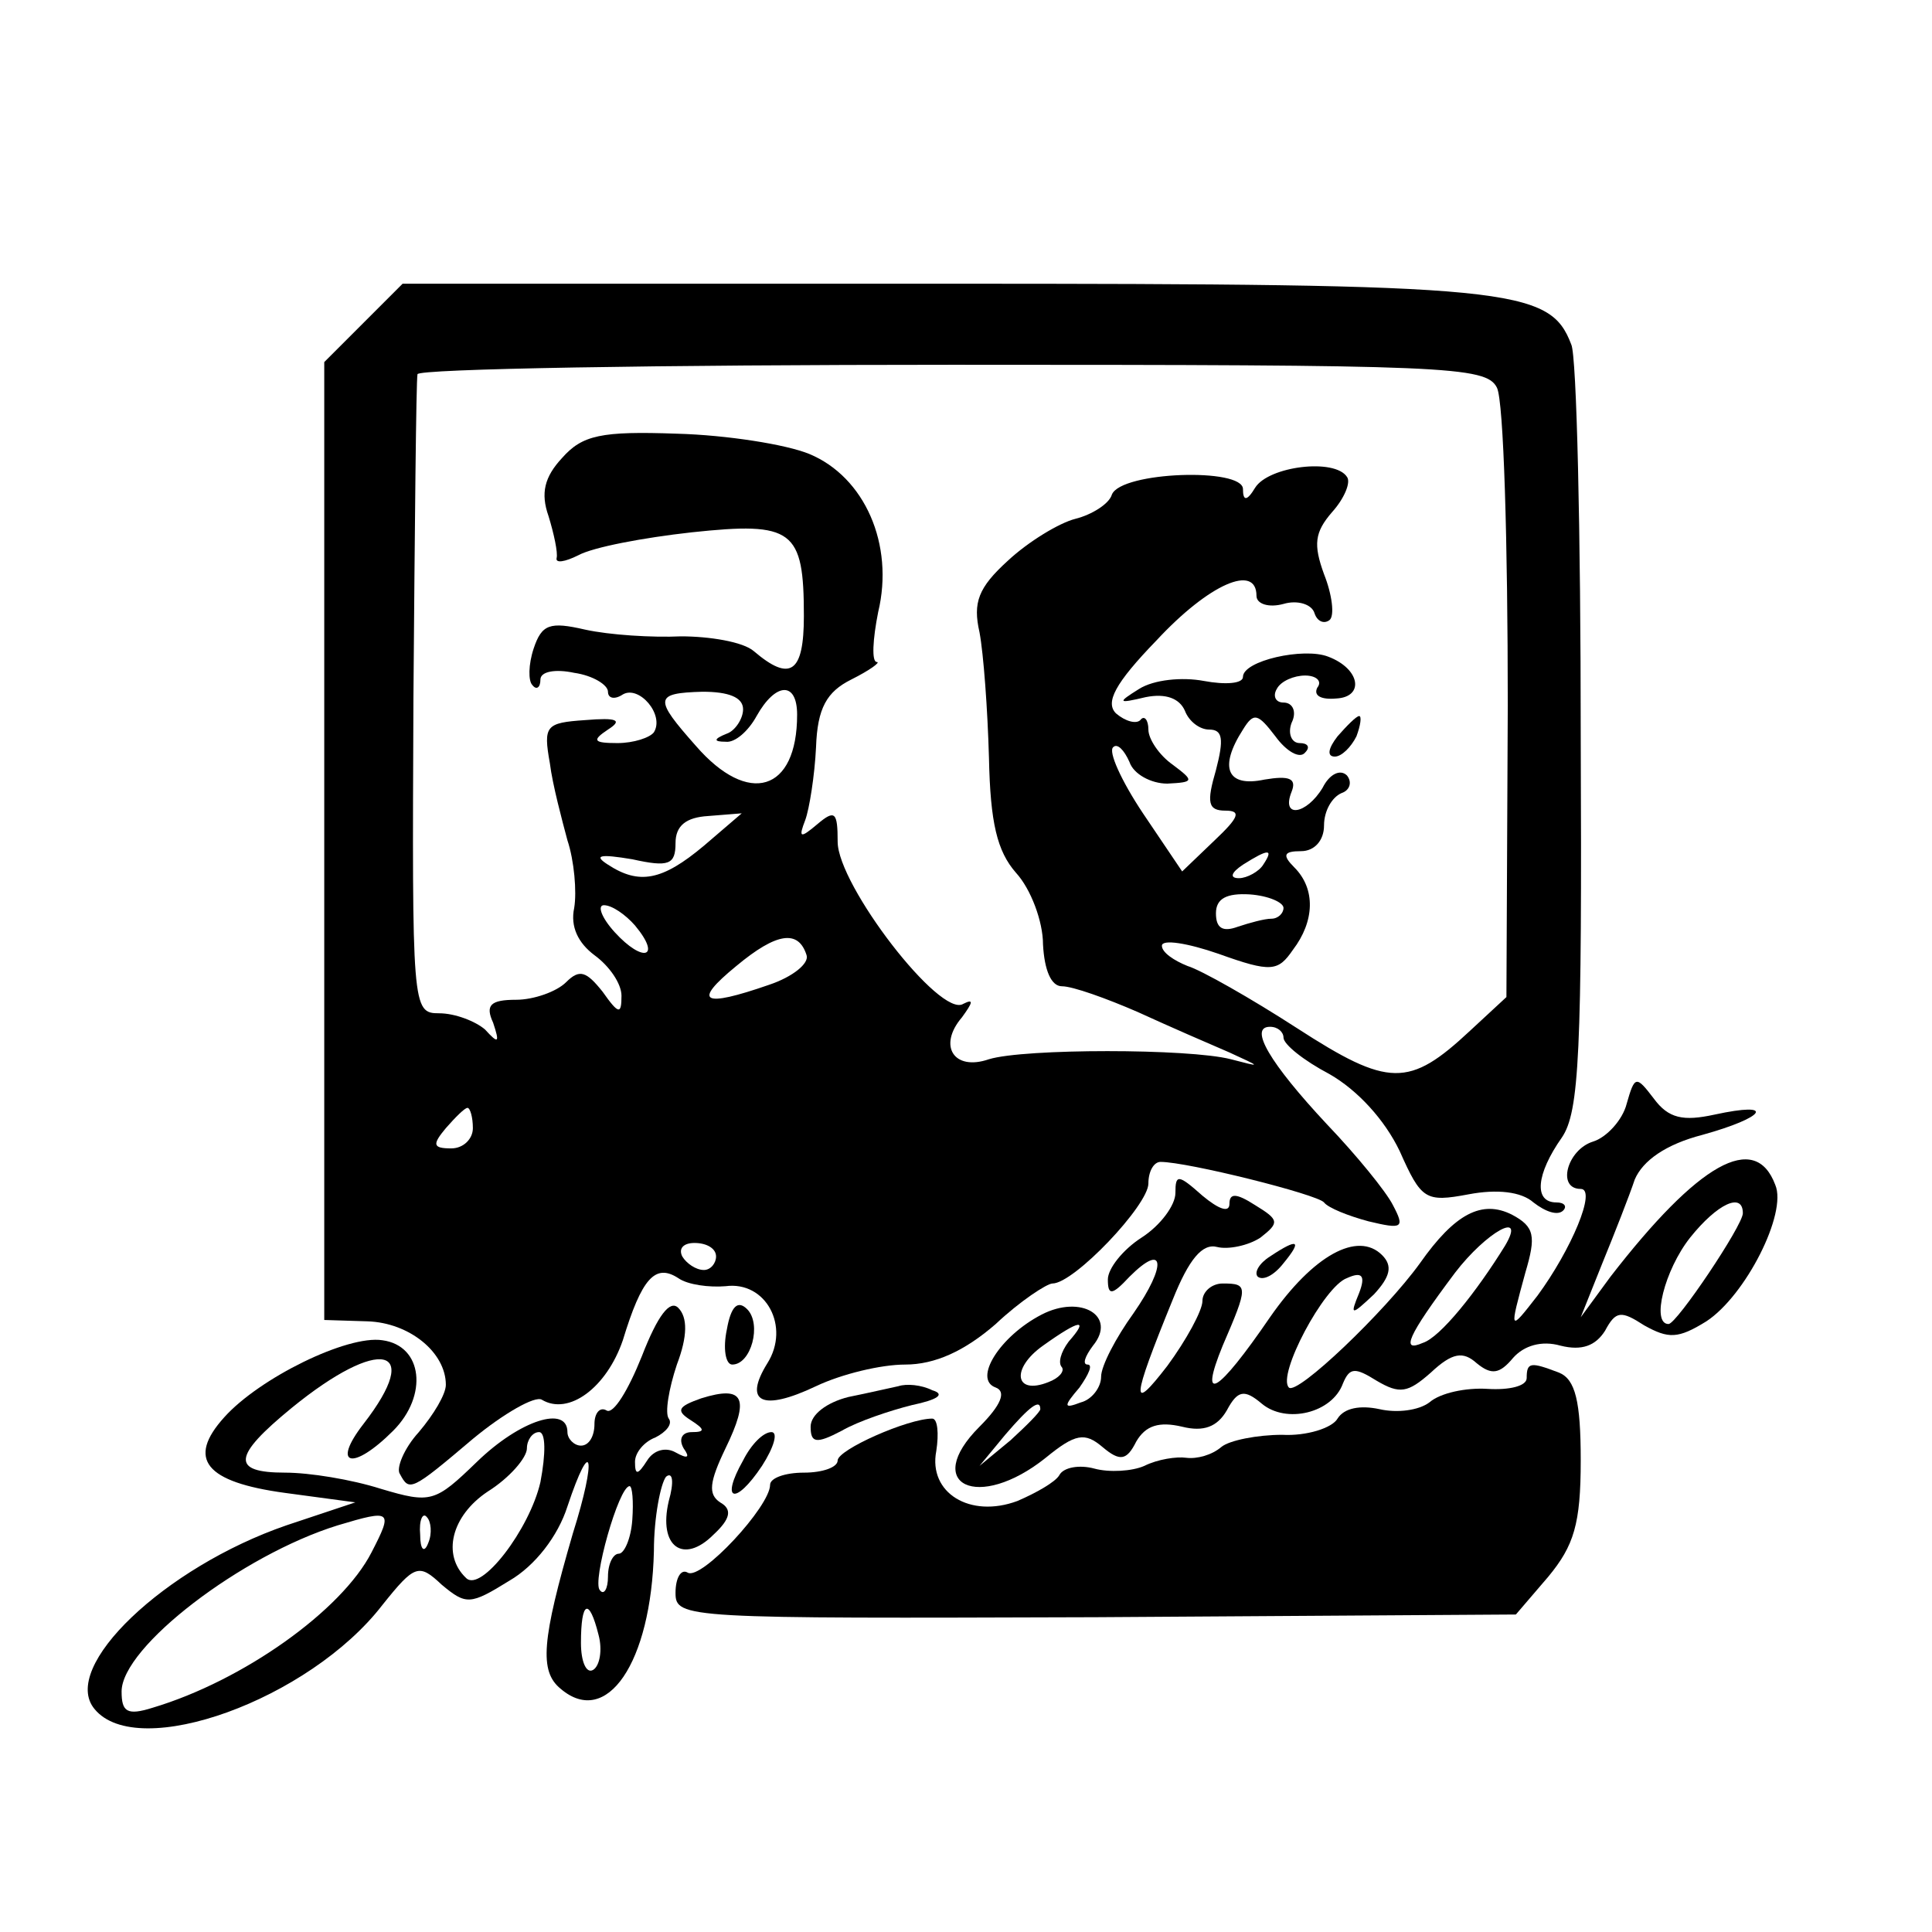
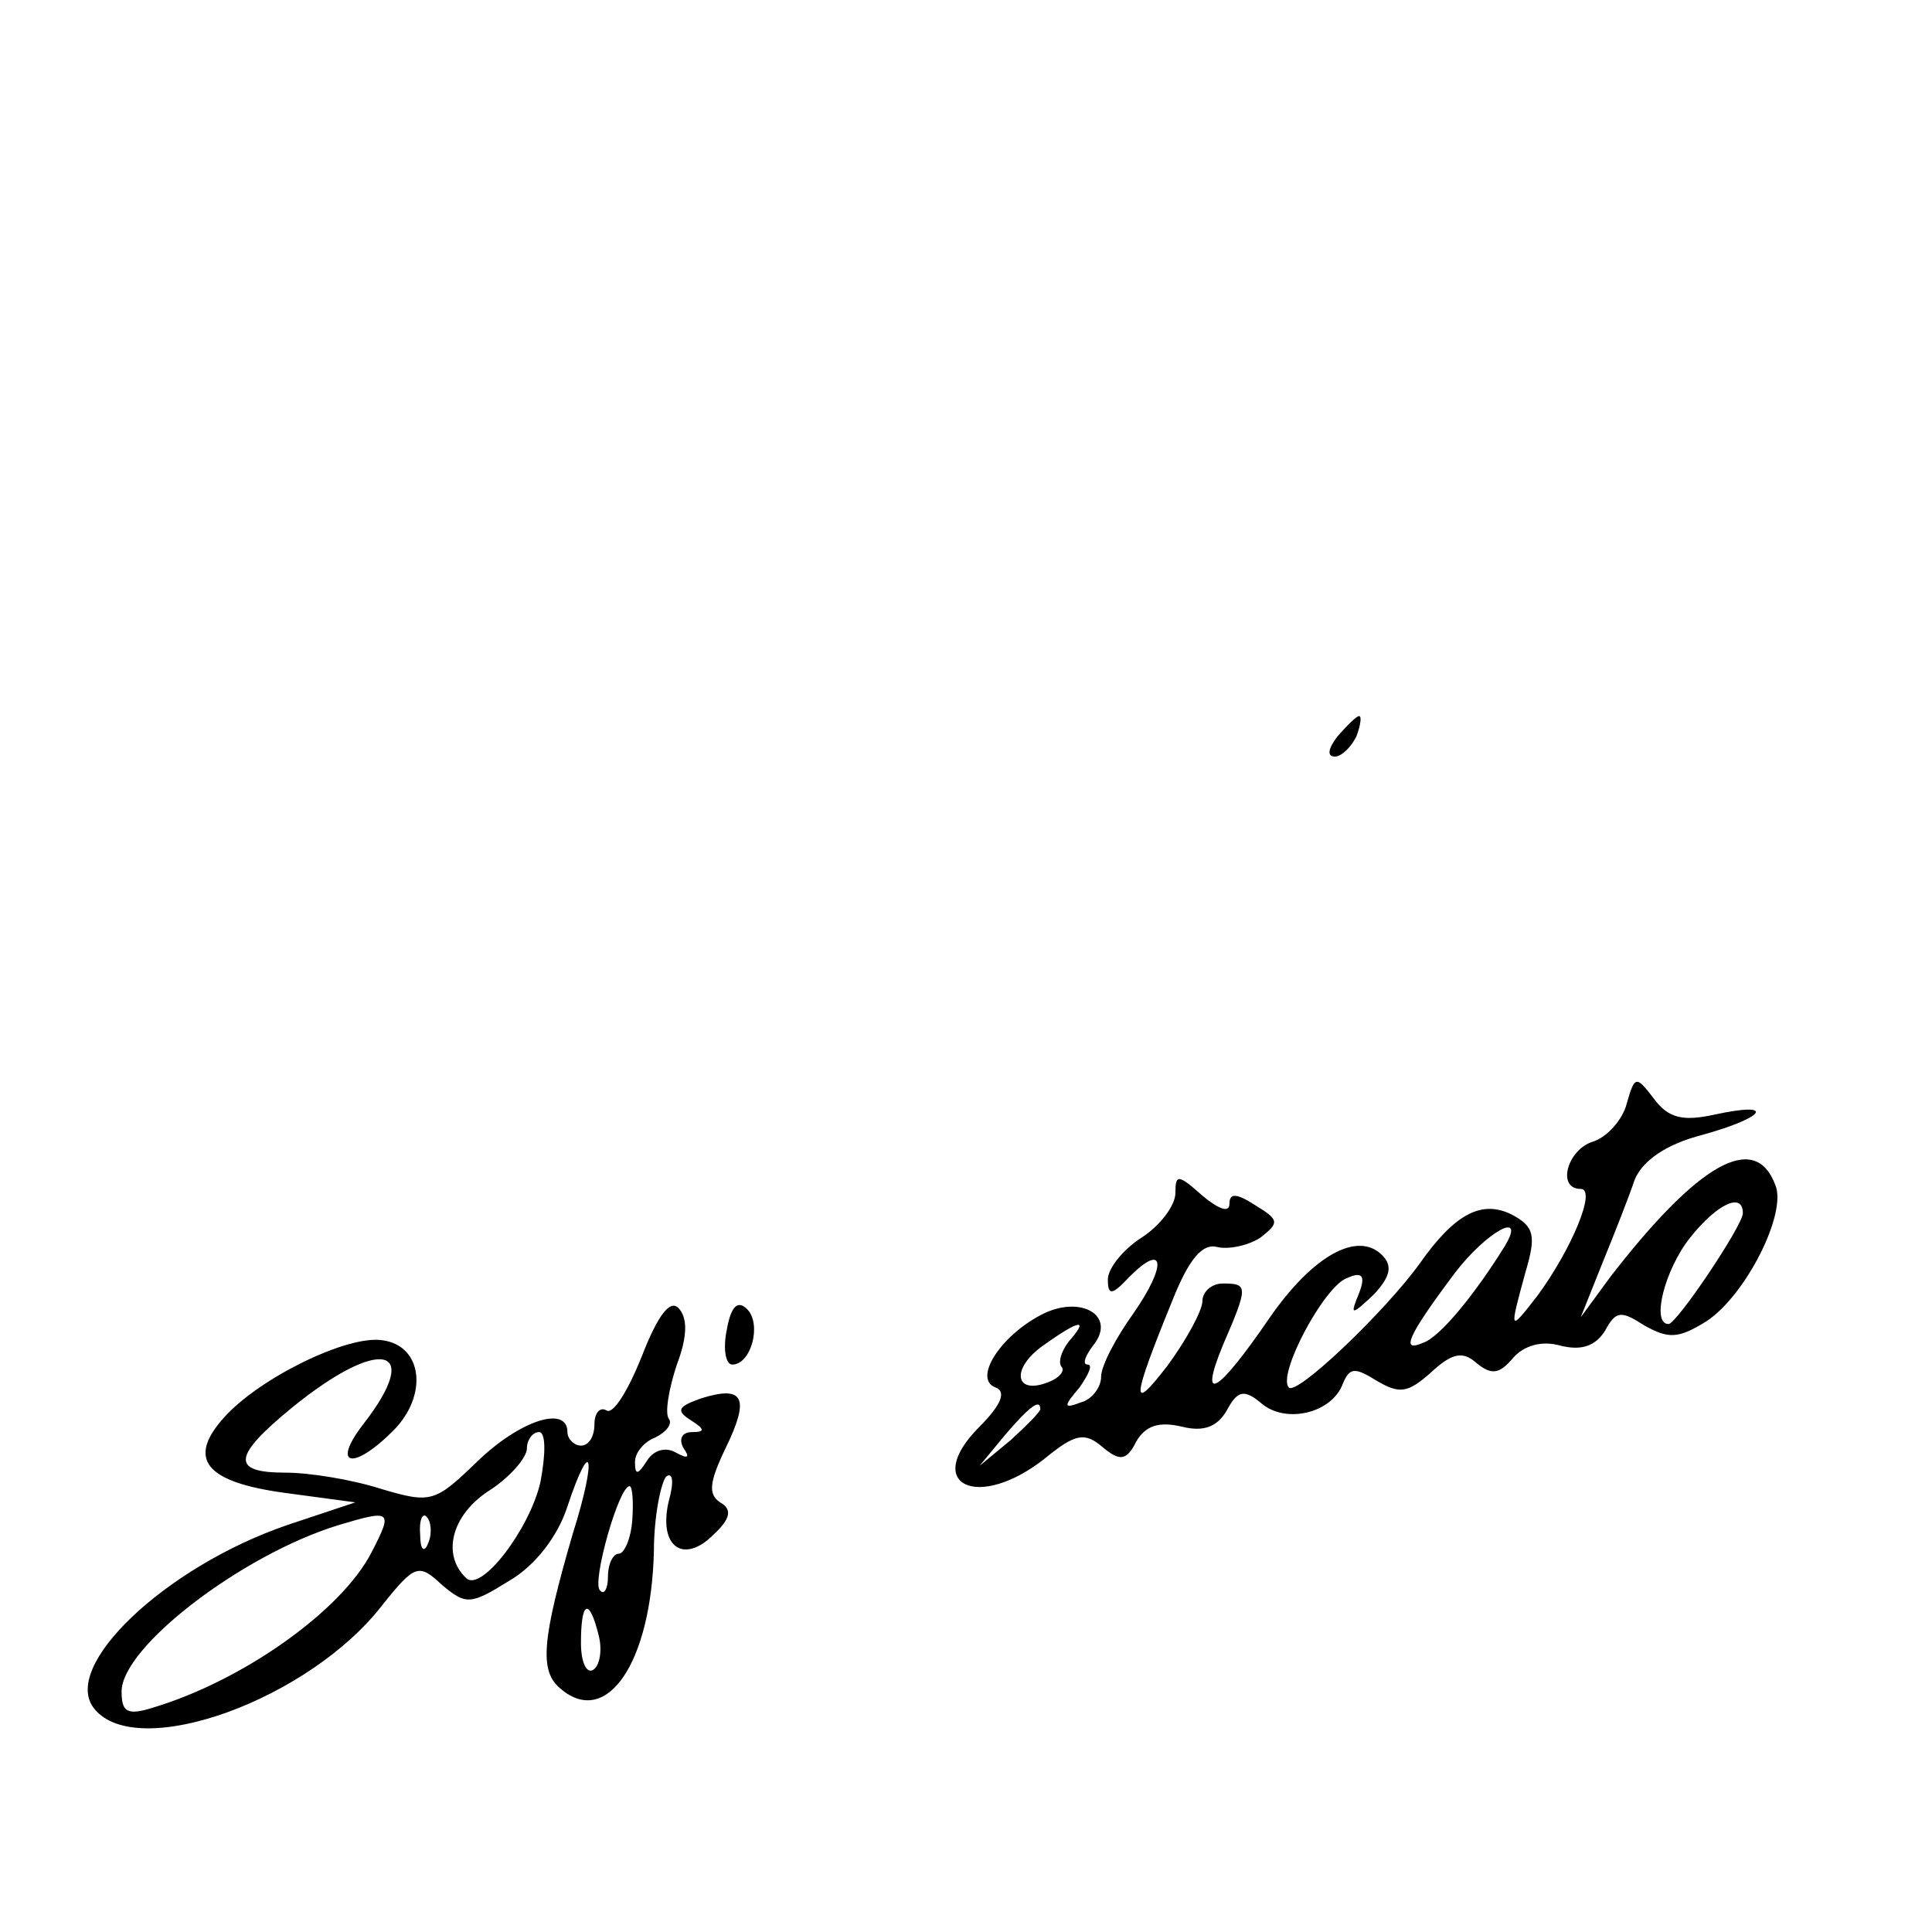
<svg xmlns="http://www.w3.org/2000/svg" version="1.0" width="143pt" height="143pt" viewBox="0 0 143 143" preserveAspectRatio="xMidYMid meet">
  <g transform="translate(0,143) scale(0.1,-0.1)" fill="#000000" stroke="none">
-     <path d="M269 1191 l-29 -29 0 -355 0 -354 32 -1 c31 -1 58 -23 58 -47 0 -7 -9 -22 -20 -35 -11 -12 -17 -27 -14 -31 7 -13 8 -13 54 26 23 19 46 32 51 29 20 -12 48 9 60 44 14 46 24 57 41 46 7 -5 23 -7 35 -6 30 4 48 -30 31 -57 -18 -29 -4 -36 36 -17 19 9 48 16 66 16 22 0 44 10 67 30 18 17 38 30 42 30 16 0 71 58 71 74 0 9 4 16 9 16 20 0 116 -24 121 -30 3 -4 18 -10 33 -14 25 -6 27 -5 18 12 -5 10 -27 37 -49 60 -42 45 -58 72 -42 72 6 0 10 -4 10 -8 0 -5 15 -17 34 -27 21 -12 41 -34 52 -57 16 -36 19 -38 51 -32 21 4 39 2 48 -6 9 -7 18 -10 22 -6 3 3 1 6 -5 6 -17 0 -15 21 4 48 13 19 15 63 14 297 0 151 -3 282 -7 290 -16 42 -43 45 -463 45 l-402 0 -29 -29z m839 -48 c5 -10 8 -115 8 -235 l-1 -216 -27 -25 c-45 -42 -60 -42 -128 2 -34 22 -71 43 -81 46 -10 4 -19 10 -19 15 0 5 19 2 42 -6 39 -14 44 -13 55 3 16 21 17 45 1 61 -9 9 -8 12 5 12 10 0 17 8 17 19 0 11 6 21 13 24 6 2 8 8 4 13 -5 5 -13 1 -18 -9 -12 -20 -31 -23 -23 -3 4 10 -2 12 -20 9 -28 -6 -34 9 -16 37 8 13 11 12 24 -5 8 -11 18 -17 22 -12 4 4 2 7 -4 7 -6 0 -9 7 -6 15 4 8 1 15 -6 15 -6 0 -8 5 -5 10 3 6 13 10 21 10 8 0 13 -4 9 -9 -3 -6 3 -9 14 -8 21 1 18 22 -6 31 -18 7 -63 -3 -63 -15 0 -5 -13 -6 -29 -3 -16 3 -37 1 -48 -6 -16 -10 -16 -11 5 -6 15 3 25 -1 29 -10 3 -8 11 -14 18 -14 10 0 11 -7 5 -30 -7 -24 -6 -30 7 -30 12 0 10 -5 -8 -22 l-24 -23 -29 43 c-16 24 -26 46 -22 49 3 3 8 -2 12 -11 3 -9 16 -16 28 -16 20 1 20 2 4 14 -10 7 -18 19 -18 26 0 7 -3 11 -6 7 -3 -3 -11 -1 -18 5 -8 8 -1 22 30 54 39 42 74 57 74 33 0 -6 9 -9 20 -6 10 3 21 0 23 -7 2 -6 7 -8 11 -5 4 3 2 19 -4 34 -8 22 -7 31 6 46 9 10 14 22 11 26 -9 14 -58 8 -68 -8 -6 -10 -9 -10 -9 -1 0 16 -90 13 -97 -4 -2 -7 -15 -15 -27 -18 -12 -3 -35 -17 -50 -31 -22 -20 -26 -31 -21 -53 3 -16 6 -57 7 -93 1 -48 6 -69 20 -85 11 -12 20 -36 20 -53 1 -19 6 -31 14 -31 8 0 33 -9 56 -19 24 -11 54 -24 68 -30 24 -11 24 -11 1 -5 -31 8 -153 8 -179 0 -26 -9 -38 10 -20 31 8 11 9 14 1 10 -17 -11 -93 88 -93 120 0 22 -2 24 -15 13 -13 -11 -14 -10 -9 3 3 8 7 33 8 54 1 29 8 41 26 50 14 7 22 13 19 13 -4 0 -3 17 1 37 12 50 -10 100 -51 117 -17 7 -61 14 -98 15 -56 2 -70 -1 -85 -18 -13 -14 -16 -26 -10 -43 4 -13 7 -27 6 -31 -1 -4 6 -3 16 2 11 6 48 13 84 17 75 8 83 2 83 -62 0 -42 -10 -49 -37 -26 -8 7 -33 11 -54 11 -21 -1 -53 1 -71 5 -26 6 -32 4 -38 -14 -4 -12 -4 -24 -1 -27 3 -4 6 -2 6 4 0 6 11 8 25 5 14 -2 25 -9 25 -14 0 -5 5 -6 11 -2 12 7 31 -15 23 -28 -3 -4 -15 -8 -27 -8 -18 0 -19 2 -7 10 11 7 7 9 -17 7 -29 -2 -31 -4 -26 -32 2 -16 9 -42 13 -57 5 -15 7 -38 5 -50 -3 -14 3 -26 15 -35 11 -8 20 -21 20 -30 0 -14 -2 -14 -14 3 -12 15 -17 17 -27 7 -7 -7 -24 -13 -37 -13 -19 0 -23 -4 -17 -17 5 -15 4 -16 -6 -5 -7 6 -22 12 -34 12 -20 0 -20 4 -19 233 1 127 2 235 3 240 0 4 179 7 396 7 366 0 395 -1 403 -17z m-558 -238 c0 -7 -6 -16 -12 -18 -10 -4 -10 -6 -1 -6 7 -1 17 8 23 19 14 25 30 26 30 1 0 -57 -36 -68 -75 -23 -31 35 -31 39 5 40 19 0 30 -4 30 -13z m-29 -101 c-31 -26 -48 -29 -71 -14 -11 7 -6 8 18 4 27 -6 32 -4 32 12 0 13 8 19 24 20 l25 2 -28 -24z m414 -14 c-3 -5 -12 -10 -18 -10 -7 0 -6 4 3 10 19 12 23 12 15 0z m15 -32 c0 -4 -4 -8 -9 -8 -5 0 -16 -3 -25 -6 -11 -4 -16 -1 -16 10 0 11 8 15 25 14 14 -1 25 -6 25 -10z m-480 -13 c20 -24 6 -28 -15 -5 -10 11 -13 20 -8 20 6 0 16 -7 23 -15z m127 -22 c2 -6 -10 -16 -28 -22 -49 -17 -57 -13 -24 14 30 25 46 27 52 8z m-247 -128 c0 -8 -7 -15 -16 -15 -14 0 -14 3 -4 15 7 8 14 15 16 15 2 0 4 -7 4 -15z m180 -95 c0 -5 -4 -10 -9 -10 -6 0 -13 5 -16 10 -3 6 1 10 9 10 9 0 16 -4 16 -10z" />
    <path d="M990 885 c-7 -9 -8 -15 -2 -15 5 0 12 7 16 15 3 8 4 15 2 15 -2 0 -9 -7 -16 -15z" />
    <path d="M1204 613 c-3 -12 -15 -25 -25 -28 -19 -6 -27 -35 -9 -35 12 0 -7 -45 -32 -79 -21 -27 -21 -27 -9 17 8 27 7 34 -10 43 -22 11 -42 1 -68 -36 -26 -36 -91 -98 -97 -92 -9 9 26 75 43 81 11 5 14 2 9 -11 -7 -17 -6 -17 11 -1 12 13 14 21 6 29 -18 18 -51 0 -83 -46 -39 -57 -53 -65 -35 -21 19 44 19 46 0 46 -8 0 -15 -6 -15 -13 0 -7 -12 -29 -26 -48 -27 -35 -27 -27 4 49 12 30 22 42 33 39 8 -2 23 1 32 7 14 11 14 13 -4 24 -14 9 -19 9 -19 1 0 -7 -8 -4 -20 6 -18 16 -20 16 -20 2 0 -9 -11 -24 -25 -33 -14 -9 -25 -23 -25 -31 0 -12 3 -12 16 2 26 26 28 9 3 -27 -13 -18 -24 -39 -24 -47 0 -8 -7 -17 -15 -19 -13 -5 -13 -3 -1 11 7 10 10 17 6 17 -4 0 -2 6 4 14 18 22 -9 38 -38 23 -31 -16 -51 -48 -34 -54 8 -3 4 -13 -12 -29 -43 -43 -1 -63 49 -23 22 18 29 19 42 8 13 -11 18 -10 25 4 7 12 17 15 34 11 16 -4 26 0 33 12 8 15 13 16 26 5 18 -15 52 -7 60 15 5 12 9 12 25 2 17 -10 23 -9 40 6 16 15 24 16 34 7 11 -9 17 -8 27 4 8 9 21 13 35 9 16 -4 26 0 33 11 8 15 12 15 29 4 18 -10 25 -10 46 3 29 19 60 80 51 101 -15 40 -57 16 -122 -68 l-22 -30 16 40 c9 22 20 50 24 62 6 14 23 26 50 33 47 13 55 25 9 15 -23 -5 -34 -3 -45 12 -13 17 -14 17 -20 -4z m86 -81 c0 -9 -49 -82 -55 -82 -13 0 -3 40 16 64 20 25 39 34 39 18z m-176 -24 c-21 -34 -48 -68 -61 -72 -16 -7 -12 4 24 52 23 30 53 47 37 20z m-323 -71 c-6 -8 -8 -16 -5 -19 2 -3 -2 -8 -10 -11 -25 -10 -28 10 -4 27 28 20 34 20 19 3z m-21 -50 c0 -2 -10 -12 -22 -23 l-23 -19 19 23 c18 21 26 27 26 19z" />
-     <path d="M940 500 c-8 -5 -12 -12 -9 -15 4 -3 12 1 19 10 14 17 11 19 -10 5z" />
    <path d="M475 426 c-10 -25 -21 -43 -26 -40 -5 3 -9 -2 -9 -10 0 -9 -4 -16 -10 -16 -5 0 -10 5 -10 10 0 20 -35 9 -67 -22 -31 -30 -34 -31 -71 -20 -22 7 -53 12 -71 12 -40 0 -39 12 5 48 65 53 98 46 53 -12 -24 -31 -8 -35 22 -5 26 26 22 63 -8 67 -26 4 -91 -28 -117 -57 -28 -31 -14 -48 45 -56 l52 -7 -51 -17 c-90 -31 -168 -105 -142 -136 32 -39 159 7 213 77 24 30 27 31 44 15 18 -15 21 -15 50 3 19 11 36 33 43 55 18 54 22 37 4 -20 -23 -79 -25 -102 -9 -115 34 -29 67 19 69 102 0 25 5 50 9 55 5 4 6 -4 2 -18 -8 -34 11 -47 33 -25 13 12 14 19 5 24 -9 6 -8 15 4 40 18 37 14 47 -18 37 -17 -6 -19 -9 -8 -16 11 -7 11 -9 1 -9 -7 0 -10 -5 -6 -12 5 -7 3 -8 -6 -3 -7 4 -16 2 -21 -6 -7 -11 -9 -11 -9 -1 0 7 7 15 15 18 8 4 13 10 10 14 -3 4 0 22 6 40 8 21 8 35 1 42 -6 6 -15 -5 -27 -36z m-75 -93 c-8 -35 -44 -82 -55 -71 -18 17 -11 46 16 64 16 10 29 25 29 32 0 6 4 12 9 12 5 0 5 -16 1 -37z m68 -28 c-1 -14 -6 -25 -10 -25 -4 0 -8 -7 -8 -17 0 -9 -3 -14 -6 -10 -6 6 14 77 22 77 2 0 3 -11 2 -25z m-193 -24 c-22 -43 -95 -95 -162 -115 -19 -6 -23 -3 -23 12 0 33 89 101 160 123 40 12 41 11 25 -20z m42 7 c-3 -8 -6 -5 -6 6 -1 11 2 17 5 13 3 -3 4 -12 1 -19z m126 -68 c3 -11 1 -23 -4 -26 -5 -3 -9 6 -9 20 0 31 6 34 13 6z" />
    <path d="M538 446 c-3 -14 -1 -26 4 -26 14 0 22 30 11 41 -7 7 -12 2 -15 -15z" />
-     <path d="M1130 410 c0 -6 -13 -9 -29 -8 -16 1 -35 -3 -43 -10 -8 -6 -24 -8 -37 -5 -14 3 -26 1 -31 -7 -4 -7 -23 -13 -41 -12 -18 0 -39 -4 -45 -9 -7 -6 -18 -9 -26 -8 -7 1 -21 -1 -31 -6 -9 -4 -26 -5 -37 -2 -11 3 -23 1 -26 -5 -3 -5 -17 -13 -31 -19 -35 -13 -66 6 -60 37 2 13 1 24 -3 24 -18 0 -70 -23 -70 -31 0 -5 -11 -9 -25 -9 -14 0 -25 -4 -25 -9 0 -16 -51 -71 -61 -65 -5 3 -9 -4 -9 -15 0 -19 7 -19 311 -18 l311 2 24 28 c19 23 24 39 24 86 0 44 -4 60 -16 65 -21 8 -24 8 -24 -4z" />
-     <path d="M665 404 c-5 -1 -22 -5 -37 -8 -16 -4 -28 -13 -28 -22 0 -12 4 -13 23 -3 12 7 36 15 52 19 19 4 25 8 15 11 -8 4 -19 5 -25 3z" />
-     <path d="M550 349 c-17 -30 -6 -34 14 -4 9 14 12 25 7 25 -6 0 -15 -9 -21 -21z" />
  </g>
</svg>